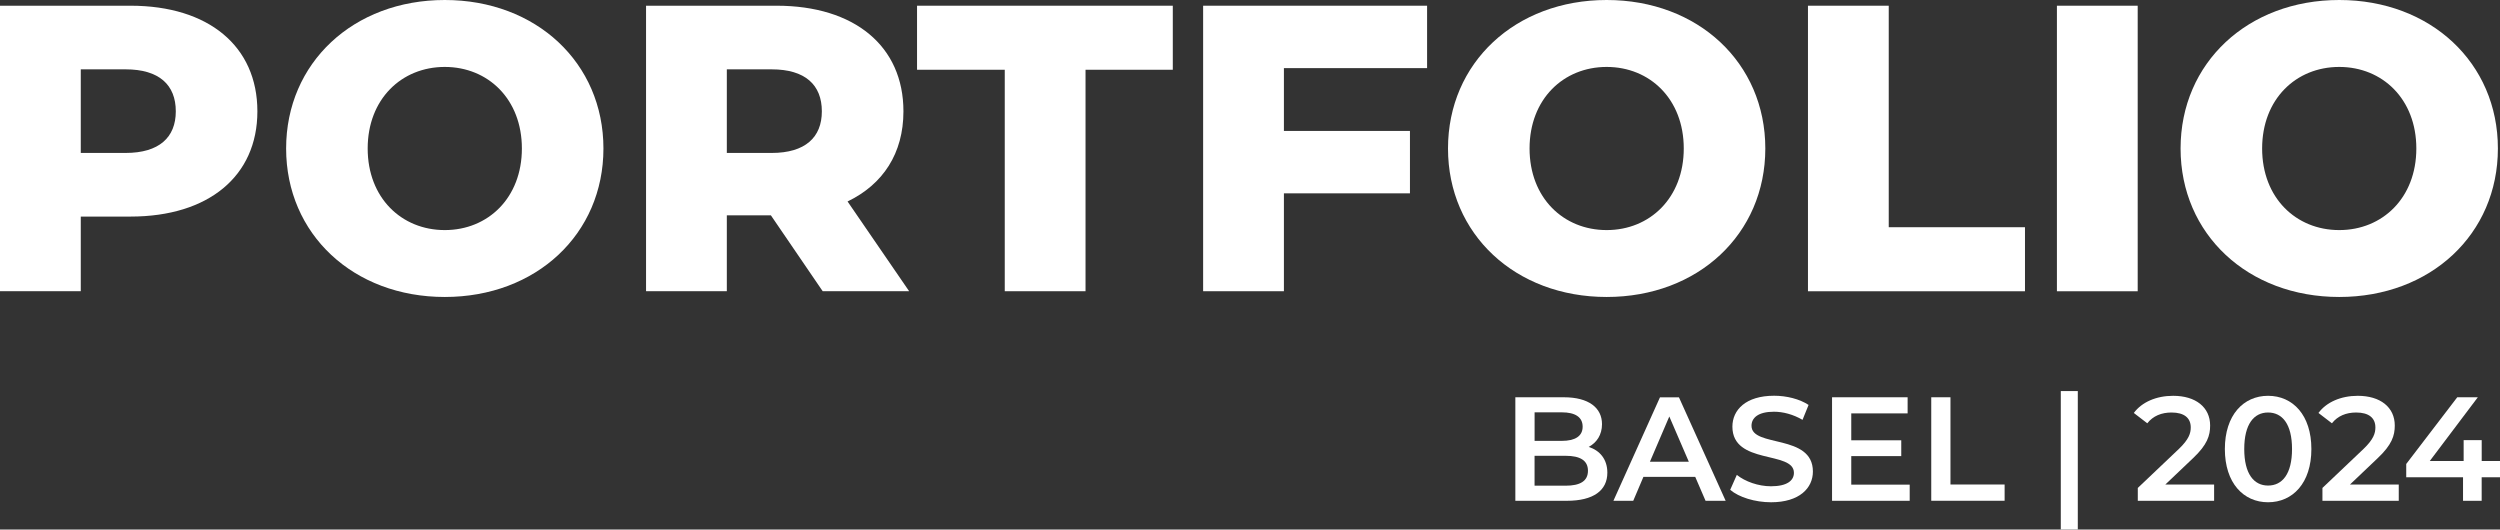
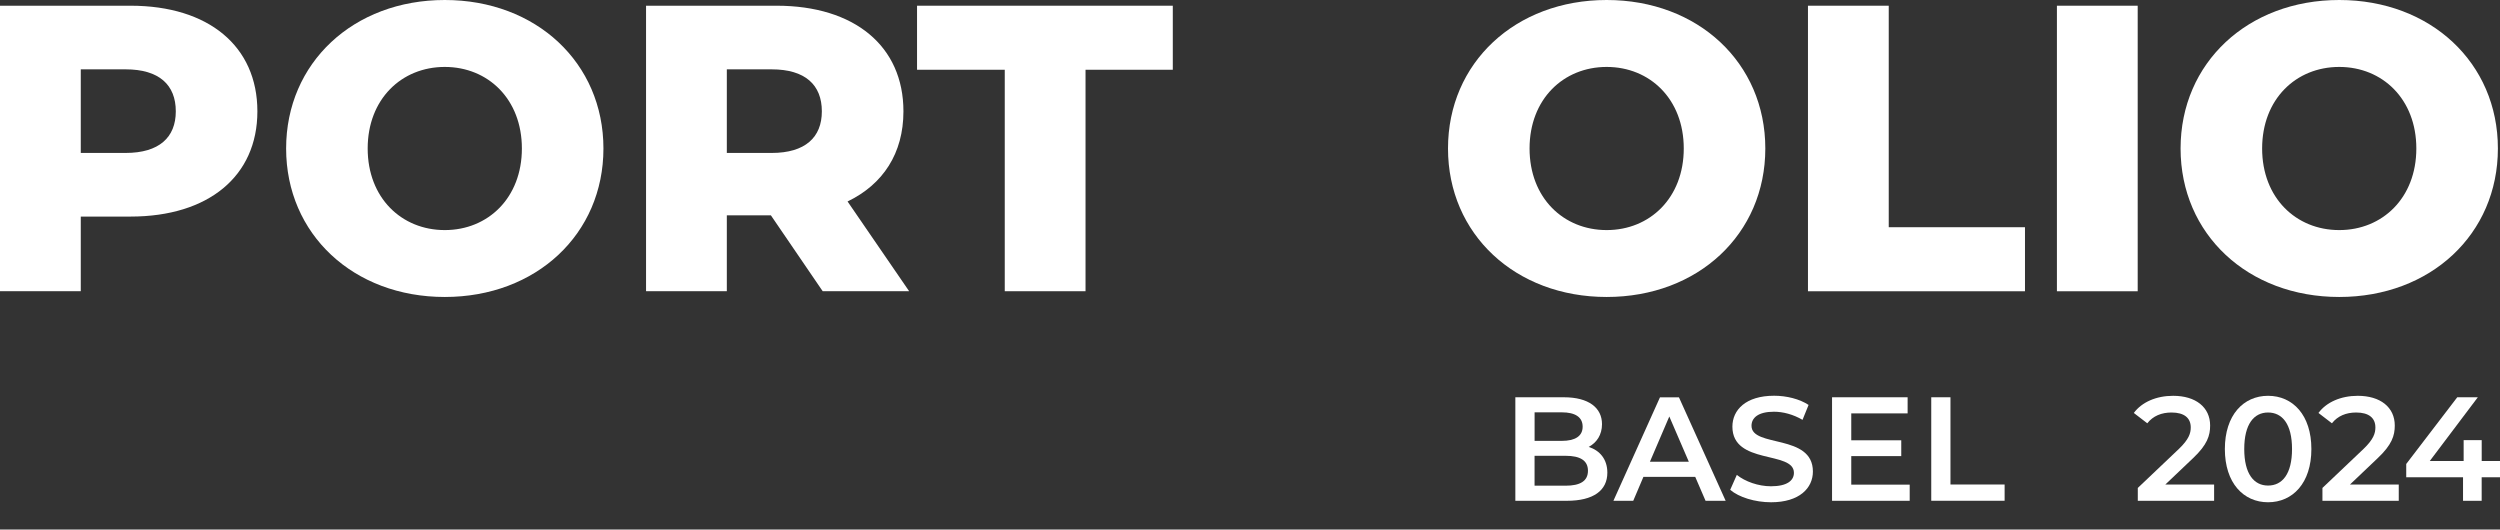
<svg xmlns="http://www.w3.org/2000/svg" id="uuid-6771fe3f-f231-4fe3-b99d-5a6f76284670" viewBox="0 0 73.508 15.569">
  <rect x="0" y="0" width="73.508" height="15.569" fill="#333333" stroke="none" />
  <defs>
    <style>.uuid-c56e9320-ee38-4948-a142-950863cb6ce0{fill:#fff;stroke-width:0px;}</style>
  </defs>
  <g id="uuid-9fc31c5a-bb90-4556-8016-9ccde59072e3">
    <path class="uuid-c56e9320-ee38-4948-a142-950863cb6ce0" d="M7.568,3.274c0,1.907-1.439,3.094-3.73,3.094h-1.463v2.195H0V.168h3.838c2.291,0,3.73,1.188,3.73,3.106ZM5.169,3.274c0-.78-.492-1.235-1.475-1.235h-1.319v2.458h1.319c.983,0,1.475-.456,1.475-1.223Z" />
    <path class="uuid-c56e9320-ee38-4948-a142-950863cb6ce0" d="M8.413,4.366c0-2.519,1.979-4.366,4.665-4.366s4.665,1.847,4.665,4.366-1.979,4.366-4.665,4.366-4.665-1.847-4.665-4.366ZM15.345,4.366c0-1.451-.995-2.398-2.267-2.398s-2.267.947-2.267,2.398.995,2.399,2.267,2.399,2.267-.948,2.267-2.399Z" />
    <path class="uuid-c56e9320-ee38-4948-a142-950863cb6ce0" d="M22.666,6.332h-1.295v2.231h-2.375V.168h3.838c2.291,0,3.73,1.188,3.73,3.106,0,1.235-.6,2.147-1.643,2.65l1.811,2.639h-2.542l-1.523-2.231ZM22.69,2.039h-1.319v2.458h1.319c.983,0,1.475-.456,1.475-1.223,0-.78-.492-1.235-1.475-1.235Z" />
    <path class="uuid-c56e9320-ee38-4948-a142-950863cb6ce0" d="M29.543,2.051h-2.579V.168h7.52v1.883h-2.566v6.512h-2.375V2.051Z" />
-     <path class="uuid-c56e9320-ee38-4948-a142-950863cb6ce0" d="M37.751,2.003v1.847h3.706v1.835h-3.706v2.878h-2.375V.168h6.585v1.835h-4.21Z" />
    <path class="uuid-c56e9320-ee38-4948-a142-950863cb6ce0" d="M42.576,4.366c0-2.519,1.979-4.366,4.665-4.366s4.665,1.847,4.665,4.366-1.979,4.366-4.665,4.366-4.665-1.847-4.665-4.366ZM49.508,4.366c0-1.451-.995-2.398-2.267-2.398s-2.267.947-2.267,2.398.995,2.399,2.267,2.399,2.267-.948,2.267-2.399Z" />
    <path class="uuid-c56e9320-ee38-4948-a142-950863cb6ce0" d="M53.16.168h2.375v6.513h4.006v1.883h-6.381V.168Z" />
    <path class="uuid-c56e9320-ee38-4948-a142-950863cb6ce0" d="M60.48.168h2.375v8.396h-2.375V.168Z" />
    <path class="uuid-c56e9320-ee38-4948-a142-950863cb6ce0" d="M64.116,4.366c0-2.519,1.979-4.366,4.665-4.366s4.665,1.847,4.665,4.366-1.979,4.366-4.665,4.366-4.665-1.847-4.665-4.366ZM71.048,4.366c0-1.451-.995-2.398-2.267-2.398s-2.267.947-2.267,2.398.995,2.399,2.267,2.399,2.267-.948,2.267-2.399Z" />
    <path class="uuid-c56e9320-ee38-4948-a142-950863cb6ce0" d="M47.261,13.899c0,.522-.409.826-1.191.826h-1.514v-3.044h1.426c.731,0,1.122.309,1.122.791,0,.313-.156.543-.391.669.326.104.548.361.548.757ZM45.122,12.124v.839h.8c.391,0,.613-.139.613-.417,0-.283-.222-.422-.613-.422h-.8ZM46.691,13.842c0-.304-.231-.44-.657-.44h-.913v.879h.913c.426,0,.657-.135.657-.44Z" />
    <path class="uuid-c56e9320-ee38-4948-a142-950863cb6ce0" d="M49.844,14.021h-1.522l-.3.705h-.583l1.37-3.044h.557l1.374,3.044h-.591l-.304-.705ZM49.657,13.577l-.574-1.331-.57,1.331h1.144Z" />
    <path class="uuid-c56e9320-ee38-4948-a142-950863cb6ce0" d="M50.873,14.403l.195-.44c.244.196.631.335,1.005.335.474,0,.674-.169.674-.396,0-.657-1.809-.226-1.809-1.357,0-.491.392-.909,1.227-.909.365,0,.748.095,1.013.27l-.178.439c-.274-.161-.574-.239-.839-.239-.47,0-.661.183-.661.414,0,.648,1.805.226,1.805,1.344,0,.487-.396.904-1.23.904-.474,0-.948-.148-1.2-.365Z" />
    <path class="uuid-c56e9320-ee38-4948-a142-950863cb6ce0" d="M56.151,14.251v.474h-2.283v-3.044h2.222v.474h-1.657v.791h1.47v.465h-1.47v.839h1.718Z" />
    <path class="uuid-c56e9320-ee38-4948-a142-950863cb6ce0" d="M56.785,11.681h.565v2.565h1.592v.478h-2.157v-3.044Z" />
-     <path class="uuid-c56e9320-ee38-4948-a142-950863cb6ce0" d="M60.594,11.498h.5v4.07h-.5v-4.07Z" />
    <path class="uuid-c56e9320-ee38-4948-a142-950863cb6ce0" d="M65.102,14.247v.478h-2.244v-.378l1.209-1.148c.295-.283.348-.461.348-.631,0-.278-.191-.439-.565-.439-.295,0-.543.1-.713.317l-.396-.304c.235-.317.657-.504,1.157-.504.661,0,1.087.335,1.087.874,0,.295-.083.565-.504.961l-.814.774h1.435Z" />
    <path class="uuid-c56e9320-ee38-4948-a142-950863cb6ce0" d="M65.418,13.203c0-1.0.548-1.565,1.27-1.565.727,0,1.274.565,1.274,1.565s-.548,1.565-1.274,1.565c-.722,0-1.27-.565-1.27-1.565ZM67.393,13.203c0-.735-.287-1.074-.705-1.074-.413,0-.7.339-.7,1.074s.287,1.074.7,1.074c.418,0,.705-.339.705-1.074Z" />
    <path class="uuid-c56e9320-ee38-4948-a142-950863cb6ce0" d="M70.531,14.247v.478h-2.244v-.378l1.209-1.148c.295-.283.348-.461.348-.631,0-.278-.191-.439-.565-.439-.295,0-.543.1-.713.317l-.396-.304c.235-.317.657-.504,1.157-.504.661,0,1.087.335,1.087.874,0,.295-.083.565-.504.961l-.814.774h1.435Z" />
    <path class="uuid-c56e9320-ee38-4948-a142-950863cb6ce0" d="M73.508,14.034h-.539v.691h-.548v-.691h-1.67v-.392l1.5-1.961h.605l-1.413,1.874h.996v-.613h.531v.613h.539v.478Z" />
  </g>
</svg>